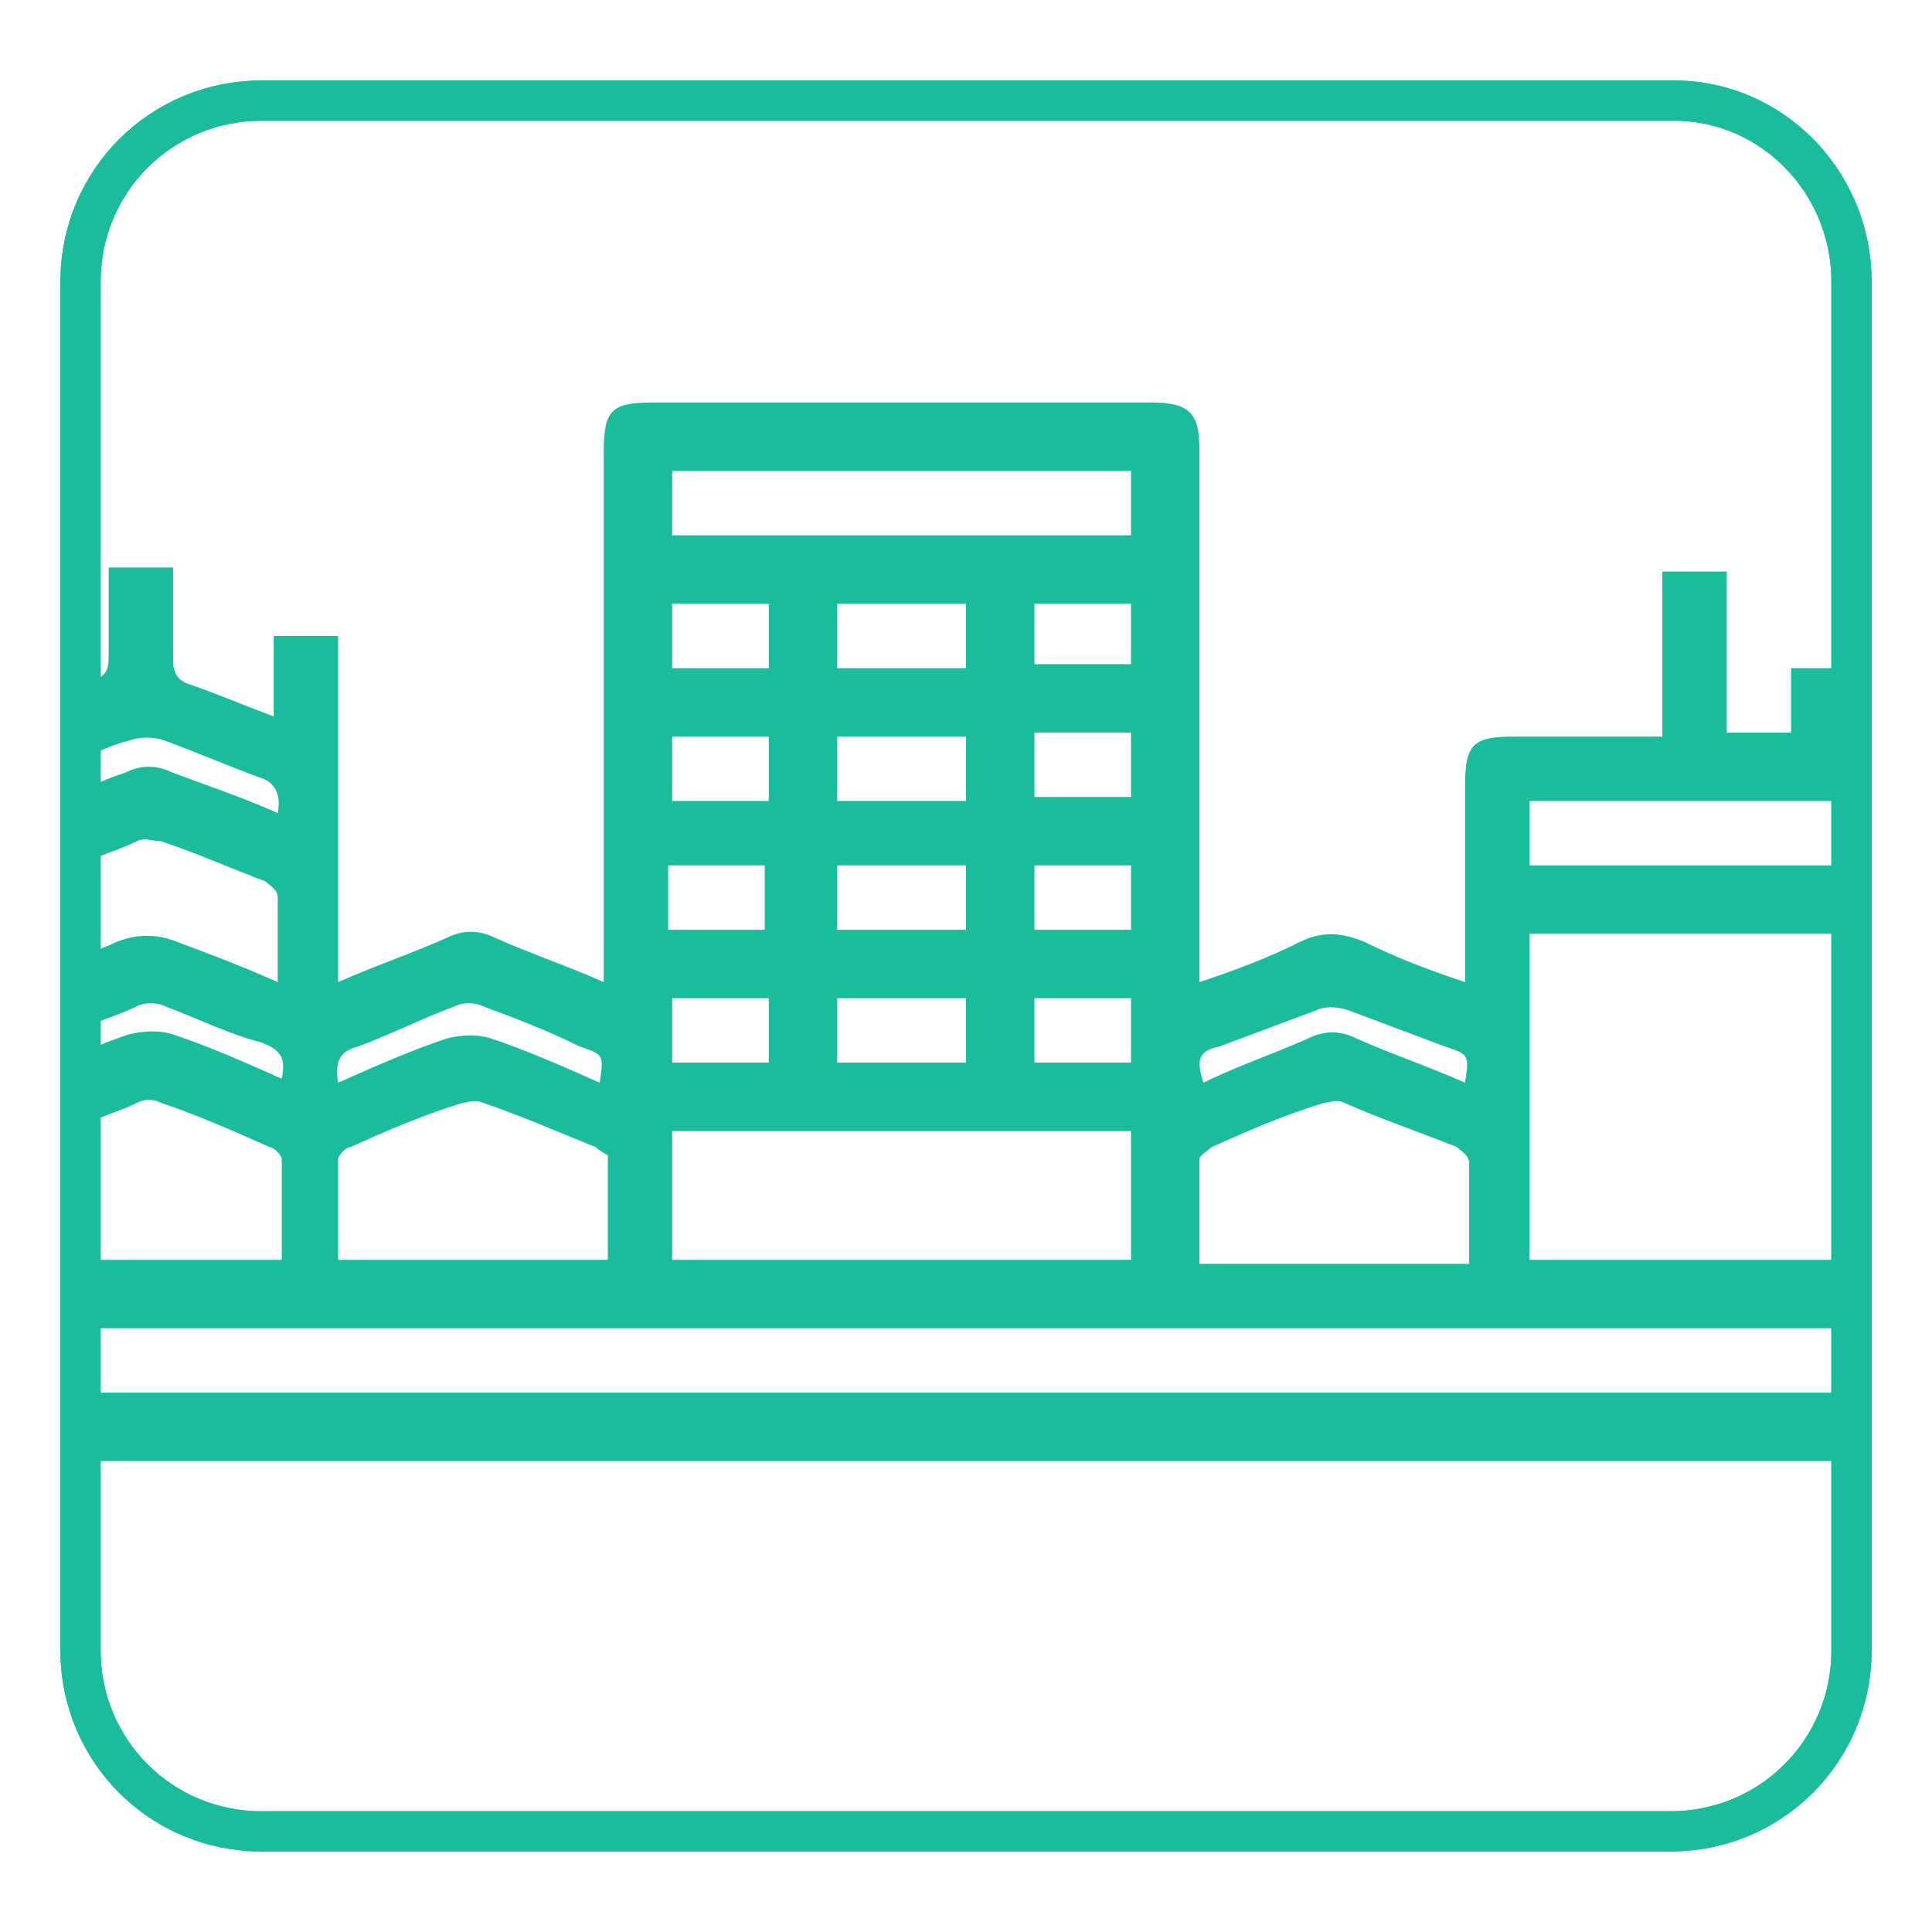
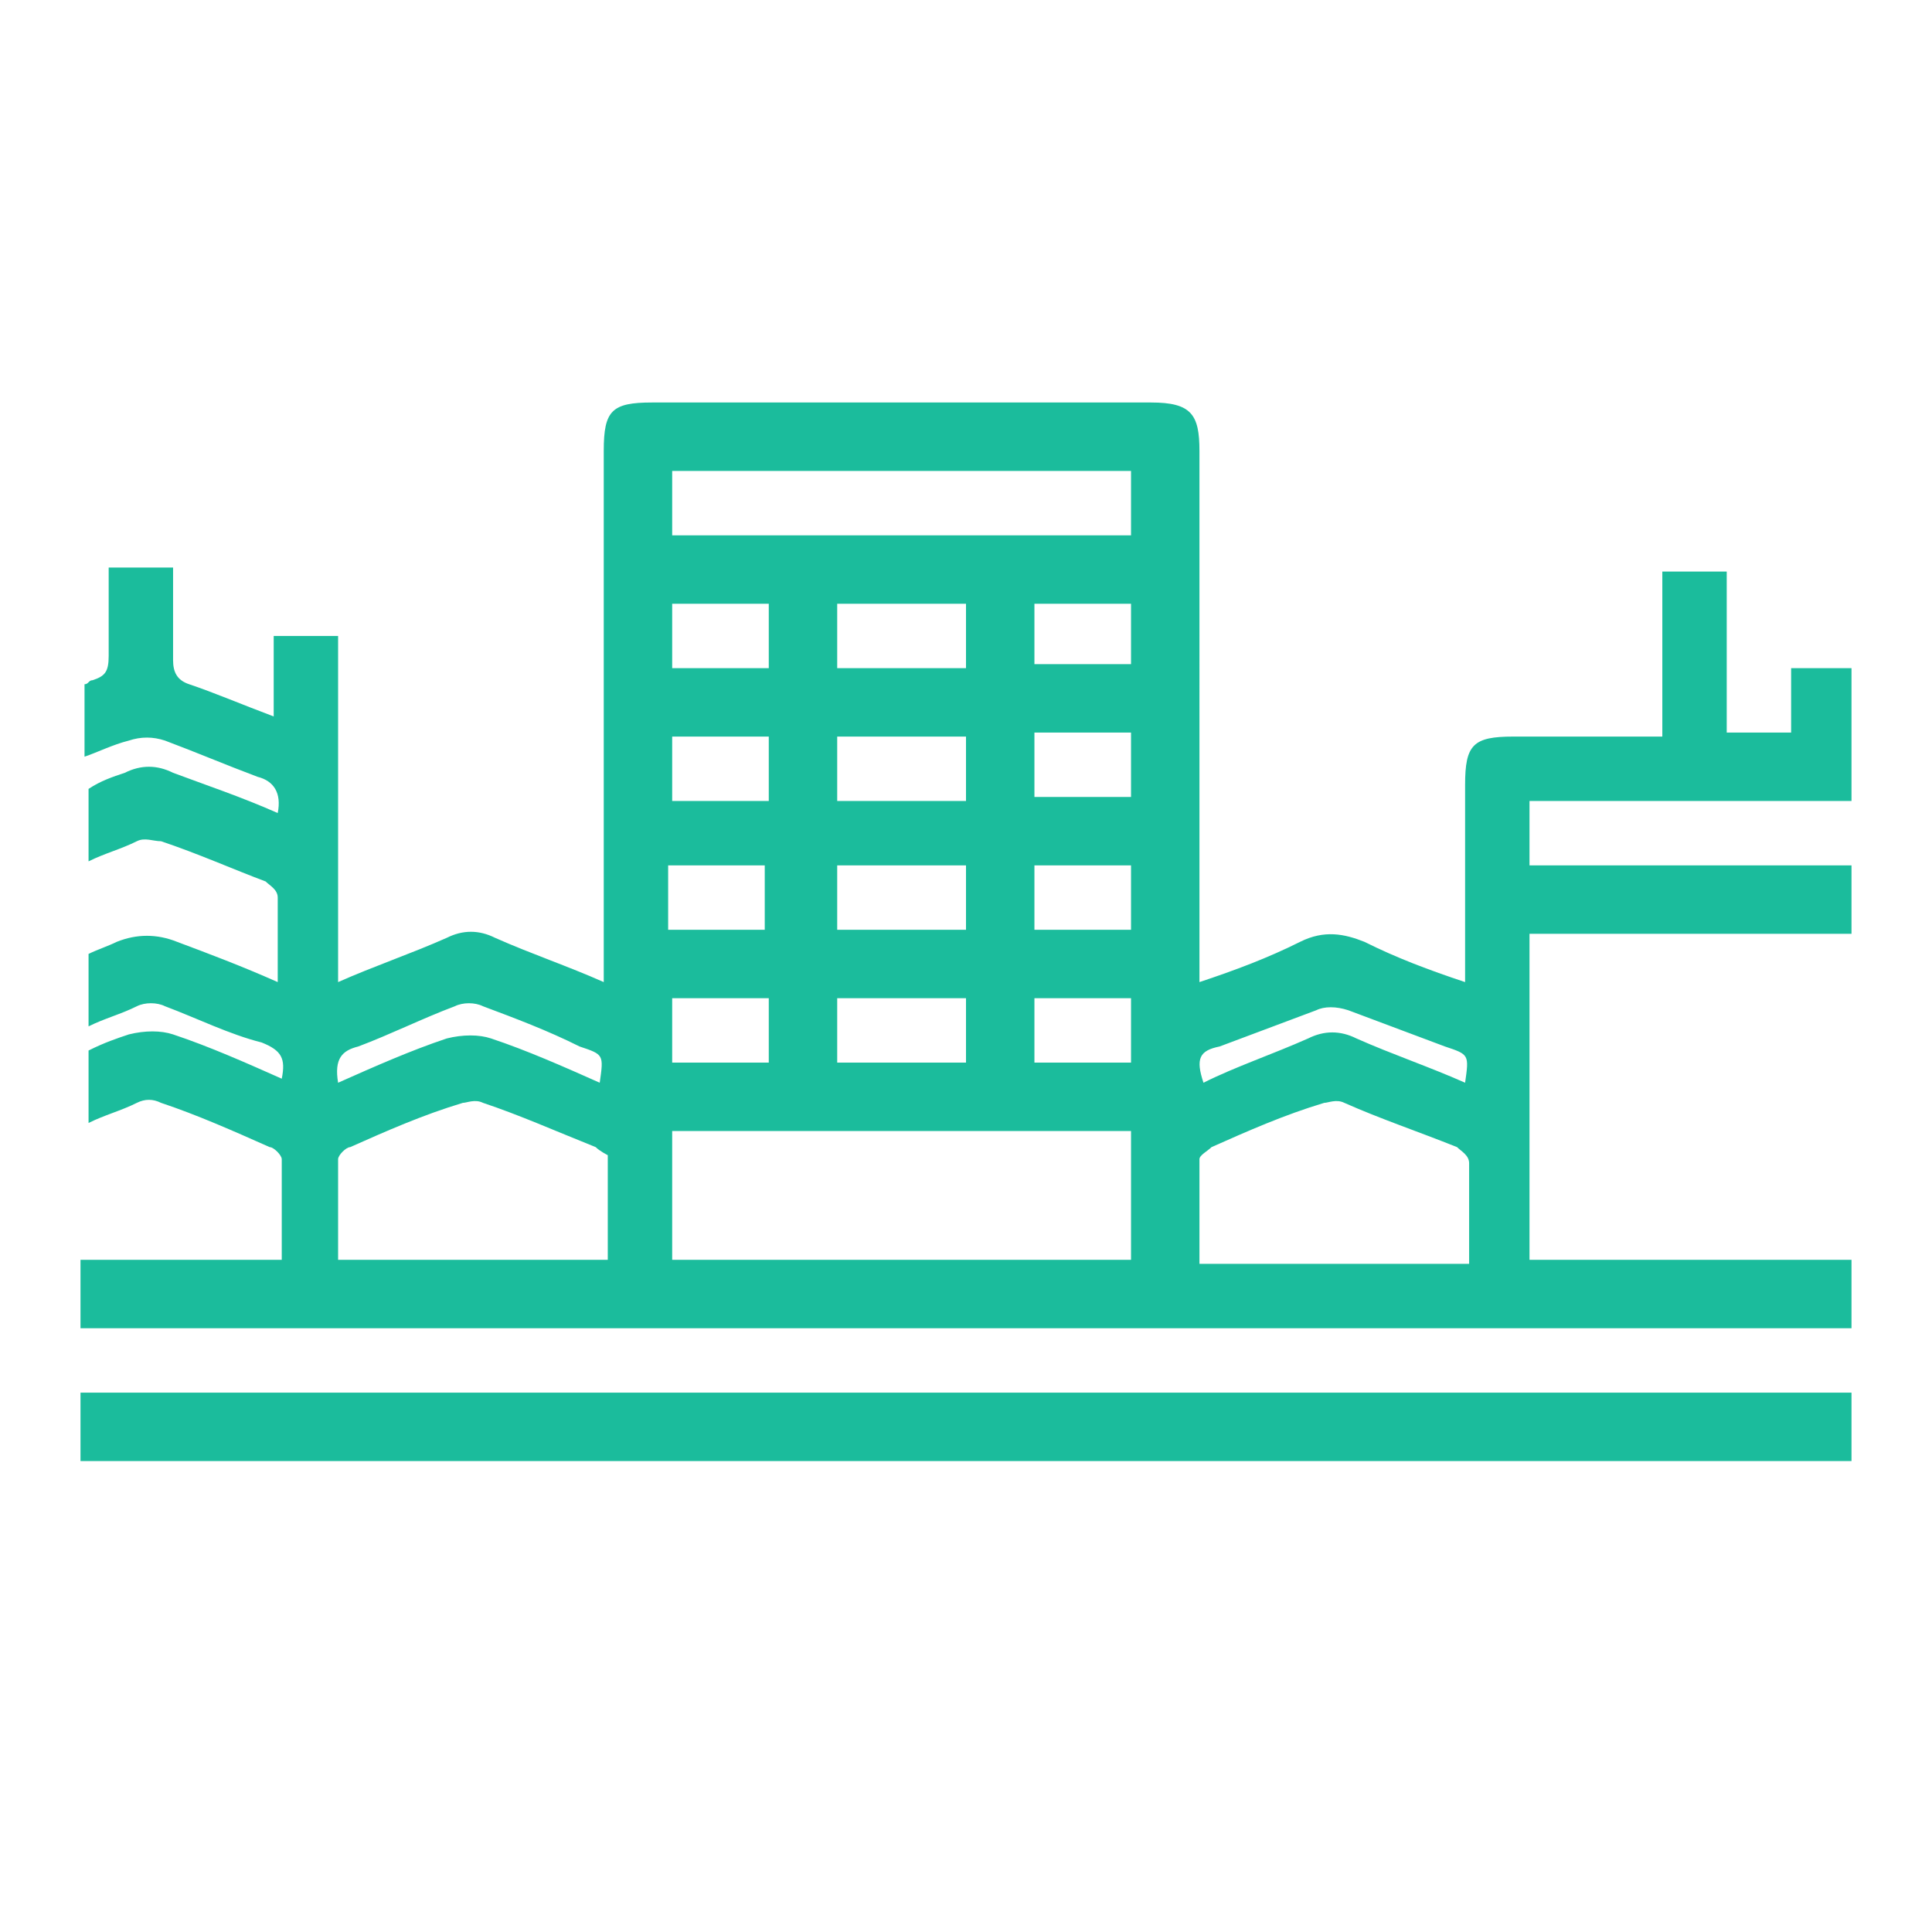
<svg xmlns="http://www.w3.org/2000/svg" version="1.0" id="Layer_1" x="0px" y="0px" width="48px" height="48px" viewBox="0 0 48 48" style="enable-background:new 0 0 48 48;" xml:space="preserve">
  <style type="text/css">
	.st0{fill:#1BBC9C;}
	.st1{fill:none;stroke:#1BBC9C;stroke-miterlimit:10;}
</style>
  <g>
    <path class="st0" d="M2,36.3h44v-1.7H2V36.3z M46,19.9v-3.3h-1.5v1.6h-1.6v-4h-1.6v4.1h-3.7c-1,0-1.2,0.2-1.2,1.2v4.9   c-0.9-0.3-1.7-0.6-2.5-1c-0.5-0.2-1-0.3-1.6,0c-0.8,0.4-1.6,0.7-2.5,1V11.2c0-0.9-0.2-1.2-1.2-1.2H16.2c-1,0-1.2,0.2-1.2,1.2v12.6   c0,0.2,0,0.3,0,0.6c-0.9-0.4-1.8-0.7-2.7-1.1c-0.4-0.2-0.8-0.2-1.2,0c-0.9,0.4-1.8,0.7-2.7,1.1v-8.6H6.8v2C6,17.5,5.3,17.2,4.7,17   c-0.3-0.1-0.4-0.3-0.4-0.6c0-0.8,0-1.5,0-2.3H2.7c0,0.8,0,1.5,0,2.2c0,0.4-0.1,0.5-0.4,0.6c-0.1,0-0.1,0.1-0.2,0.1v1.8   c0.3-0.1,0.7-0.3,1.1-0.4c0.3-0.1,0.6-0.1,0.9,0c0.8,0.3,1.5,0.6,2.3,0.9c0.4,0.1,0.6,0.4,0.5,0.9c-0.9-0.4-1.8-0.7-2.6-1   c-0.4-0.2-0.8-0.2-1.2,0c-0.3,0.1-0.6,0.2-0.9,0.4v1.8c0.4-0.2,0.8-0.3,1.2-0.5c0.2-0.1,0.4,0,0.6,0c0.9,0.3,1.8,0.7,2.6,1   c0.1,0.1,0.3,0.2,0.3,0.4c0,0.7,0,1.4,0,2.1c-0.9-0.4-1.7-0.7-2.5-1c-0.5-0.2-1-0.2-1.5,0c-0.2,0.1-0.5,0.2-0.7,0.3v1.8   c0.4-0.2,0.8-0.3,1.2-0.5c0.2-0.1,0.5-0.1,0.7,0c0.8,0.3,1.6,0.7,2.4,0.9c0.5,0.2,0.6,0.4,0.5,0.9c-0.9-0.4-1.8-0.8-2.7-1.1   c-0.3-0.1-0.7-0.1-1.1,0c-0.3,0.1-0.6,0.2-1,0.4v1.8c0.4-0.2,0.8-0.3,1.2-0.5c0.2-0.1,0.4-0.1,0.6,0c0.9,0.3,1.8,0.7,2.7,1.1   c0.1,0,0.3,0.2,0.3,0.3c0,0.8,0,1.7,0,2.5H2V33h44v-1.7h-8v-8.1h8v-1.7h-8v-1.6H46z M8.9,26c0.8-0.3,1.6-0.7,2.4-1   c0.2-0.1,0.5-0.1,0.7,0c0.8,0.3,1.6,0.6,2.4,1c0.6,0.2,0.6,0.2,0.5,0.9c-0.9-0.4-1.8-0.8-2.7-1.1c-0.3-0.1-0.7-0.1-1.1,0   c-0.9,0.3-1.8,0.7-2.7,1.1C8.3,26.3,8.5,26.1,8.9,26z M8.4,31.3c0-0.8,0-1.7,0-2.5c0-0.1,0.2-0.3,0.3-0.3c0.9-0.4,1.8-0.8,2.8-1.1   c0.1,0,0.3-0.1,0.5,0c0.9,0.3,1.8,0.7,2.8,1.1c0.1,0.1,0.3,0.2,0.3,0.2c0,0.9,0,1.7,0,2.6H8.4z M16.7,15h2.4v1.6h-2.4V15z    M16.7,18.3h2.4v1.6h-2.4V18.3z M16.7,21.5H19v1.6h-2.4V21.5z M16.7,24.8h2.4v1.6h-2.4V24.8z M28.1,31.3H16.7v-3.2h11.4V31.3z    M20.8,23.1v-1.6H24v1.6H20.8z M24,24.8v1.6h-3.2v-1.6H24z M24,18.3v1.6h-3.2v-1.6H24z M20.8,16.5V15H24v1.6H20.8z M28.1,26.4h-2.4   v-1.6h2.4V26.4z M28.1,21.5v1.6h-2.4v-1.6H28.1z M25.7,19.8v-1.6h2.4v1.6H25.7z M28.1,16.5h-2.4V15h2.4V16.5z M28.1,13.3H16.7v-1.6   h11.4V13.3z M30.3,26c0.8-0.3,1.6-0.6,2.4-0.9c0.2-0.1,0.5-0.1,0.8,0c0.8,0.3,1.6,0.6,2.4,0.9c0.6,0.2,0.6,0.2,0.5,0.9   c-0.9-0.4-1.8-0.7-2.7-1.1c-0.4-0.2-0.8-0.2-1.2,0c-0.9,0.4-1.8,0.7-2.6,1.1C29.7,26.3,29.8,26.1,30.3,26z M29.8,31.3   c0-0.9,0-1.7,0-2.5c0-0.1,0.2-0.2,0.3-0.3c0.9-0.4,1.8-0.8,2.8-1.1c0.1,0,0.3-0.1,0.5,0c0.9,0.4,1.8,0.7,2.8,1.1   c0.1,0.1,0.3,0.2,0.3,0.4c0,0.8,0,1.6,0,2.5H29.8z" />
  </g>
-   <path class="st1" d="M41.5,45.5H6.5C4,45.5,2,43.5,2,41V7c0-2.5,2-4.5,4.5-4.5h35.1C44,2.5,46,4.5,46,7V41  C46,43.5,44,45.5,41.5,45.5z" />
-   <path class="st1" d="M46,7V41c0,2.5-2,4.5-4.5,4.5H6.5C4,45.5,2,43.5,2,41V7c0-2.5,2-4.5,4.5-4.5h35.1C44,2.5,46,4.5,46,7z" />
</svg>